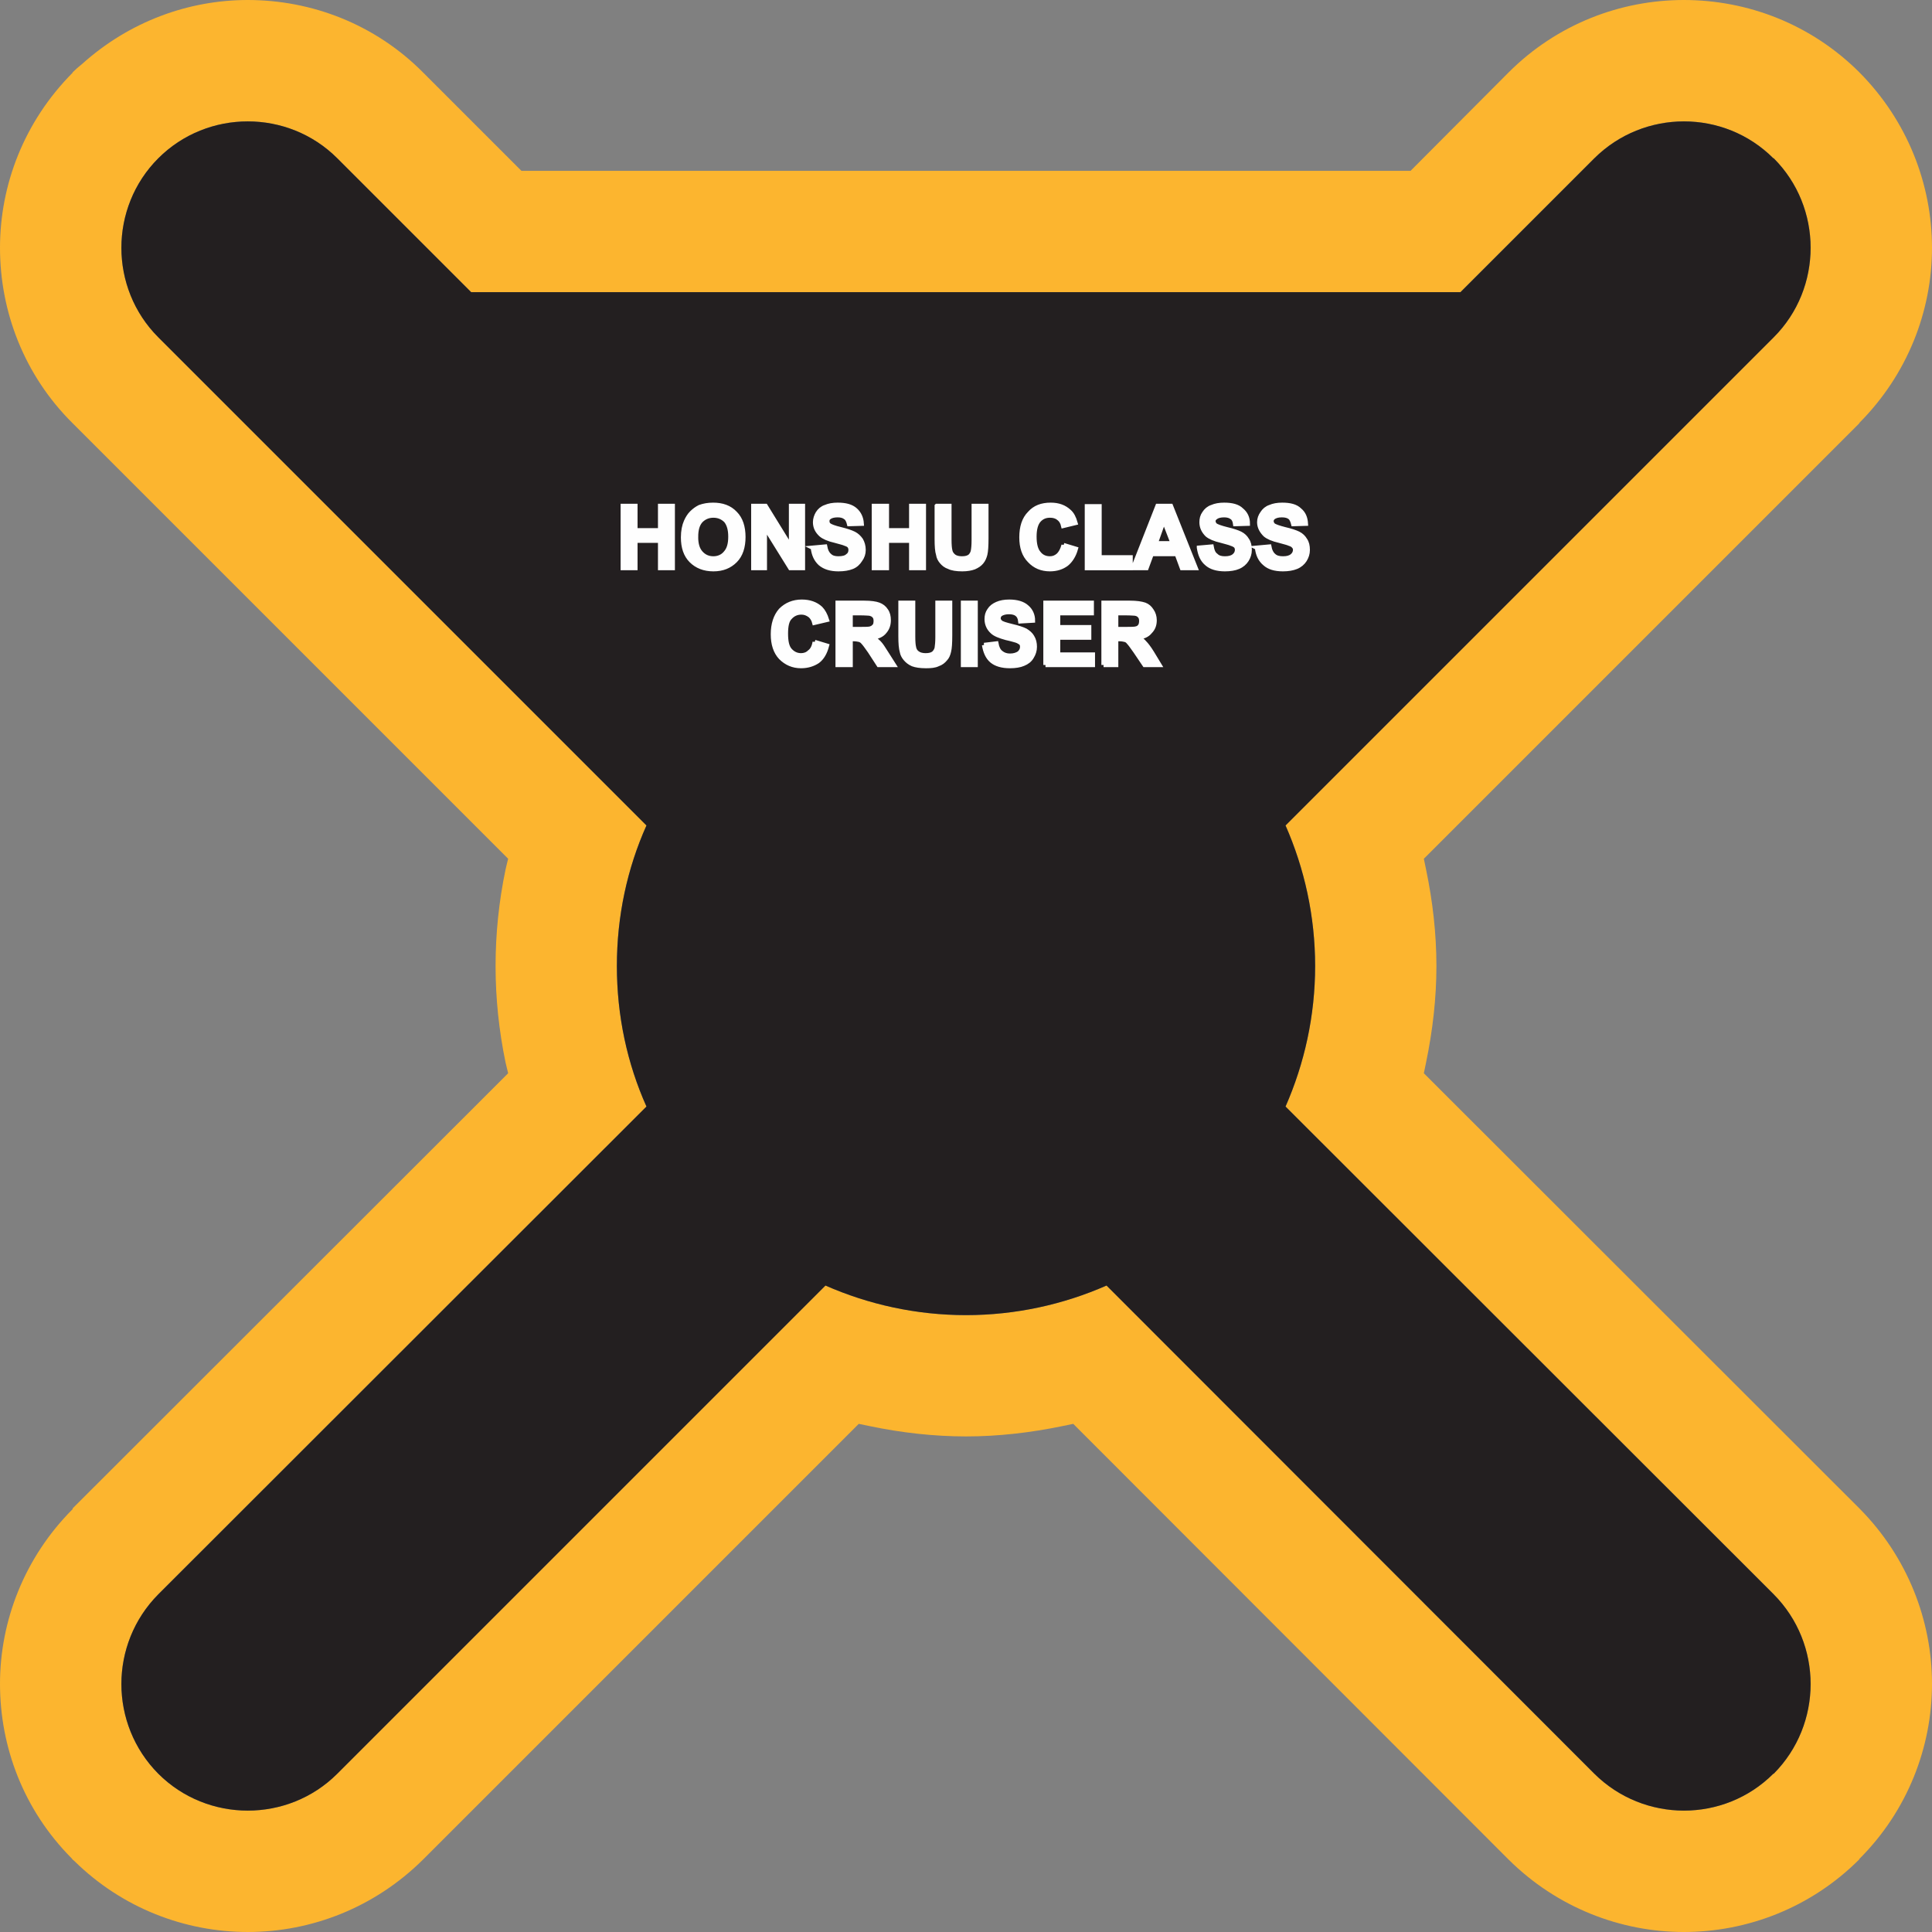
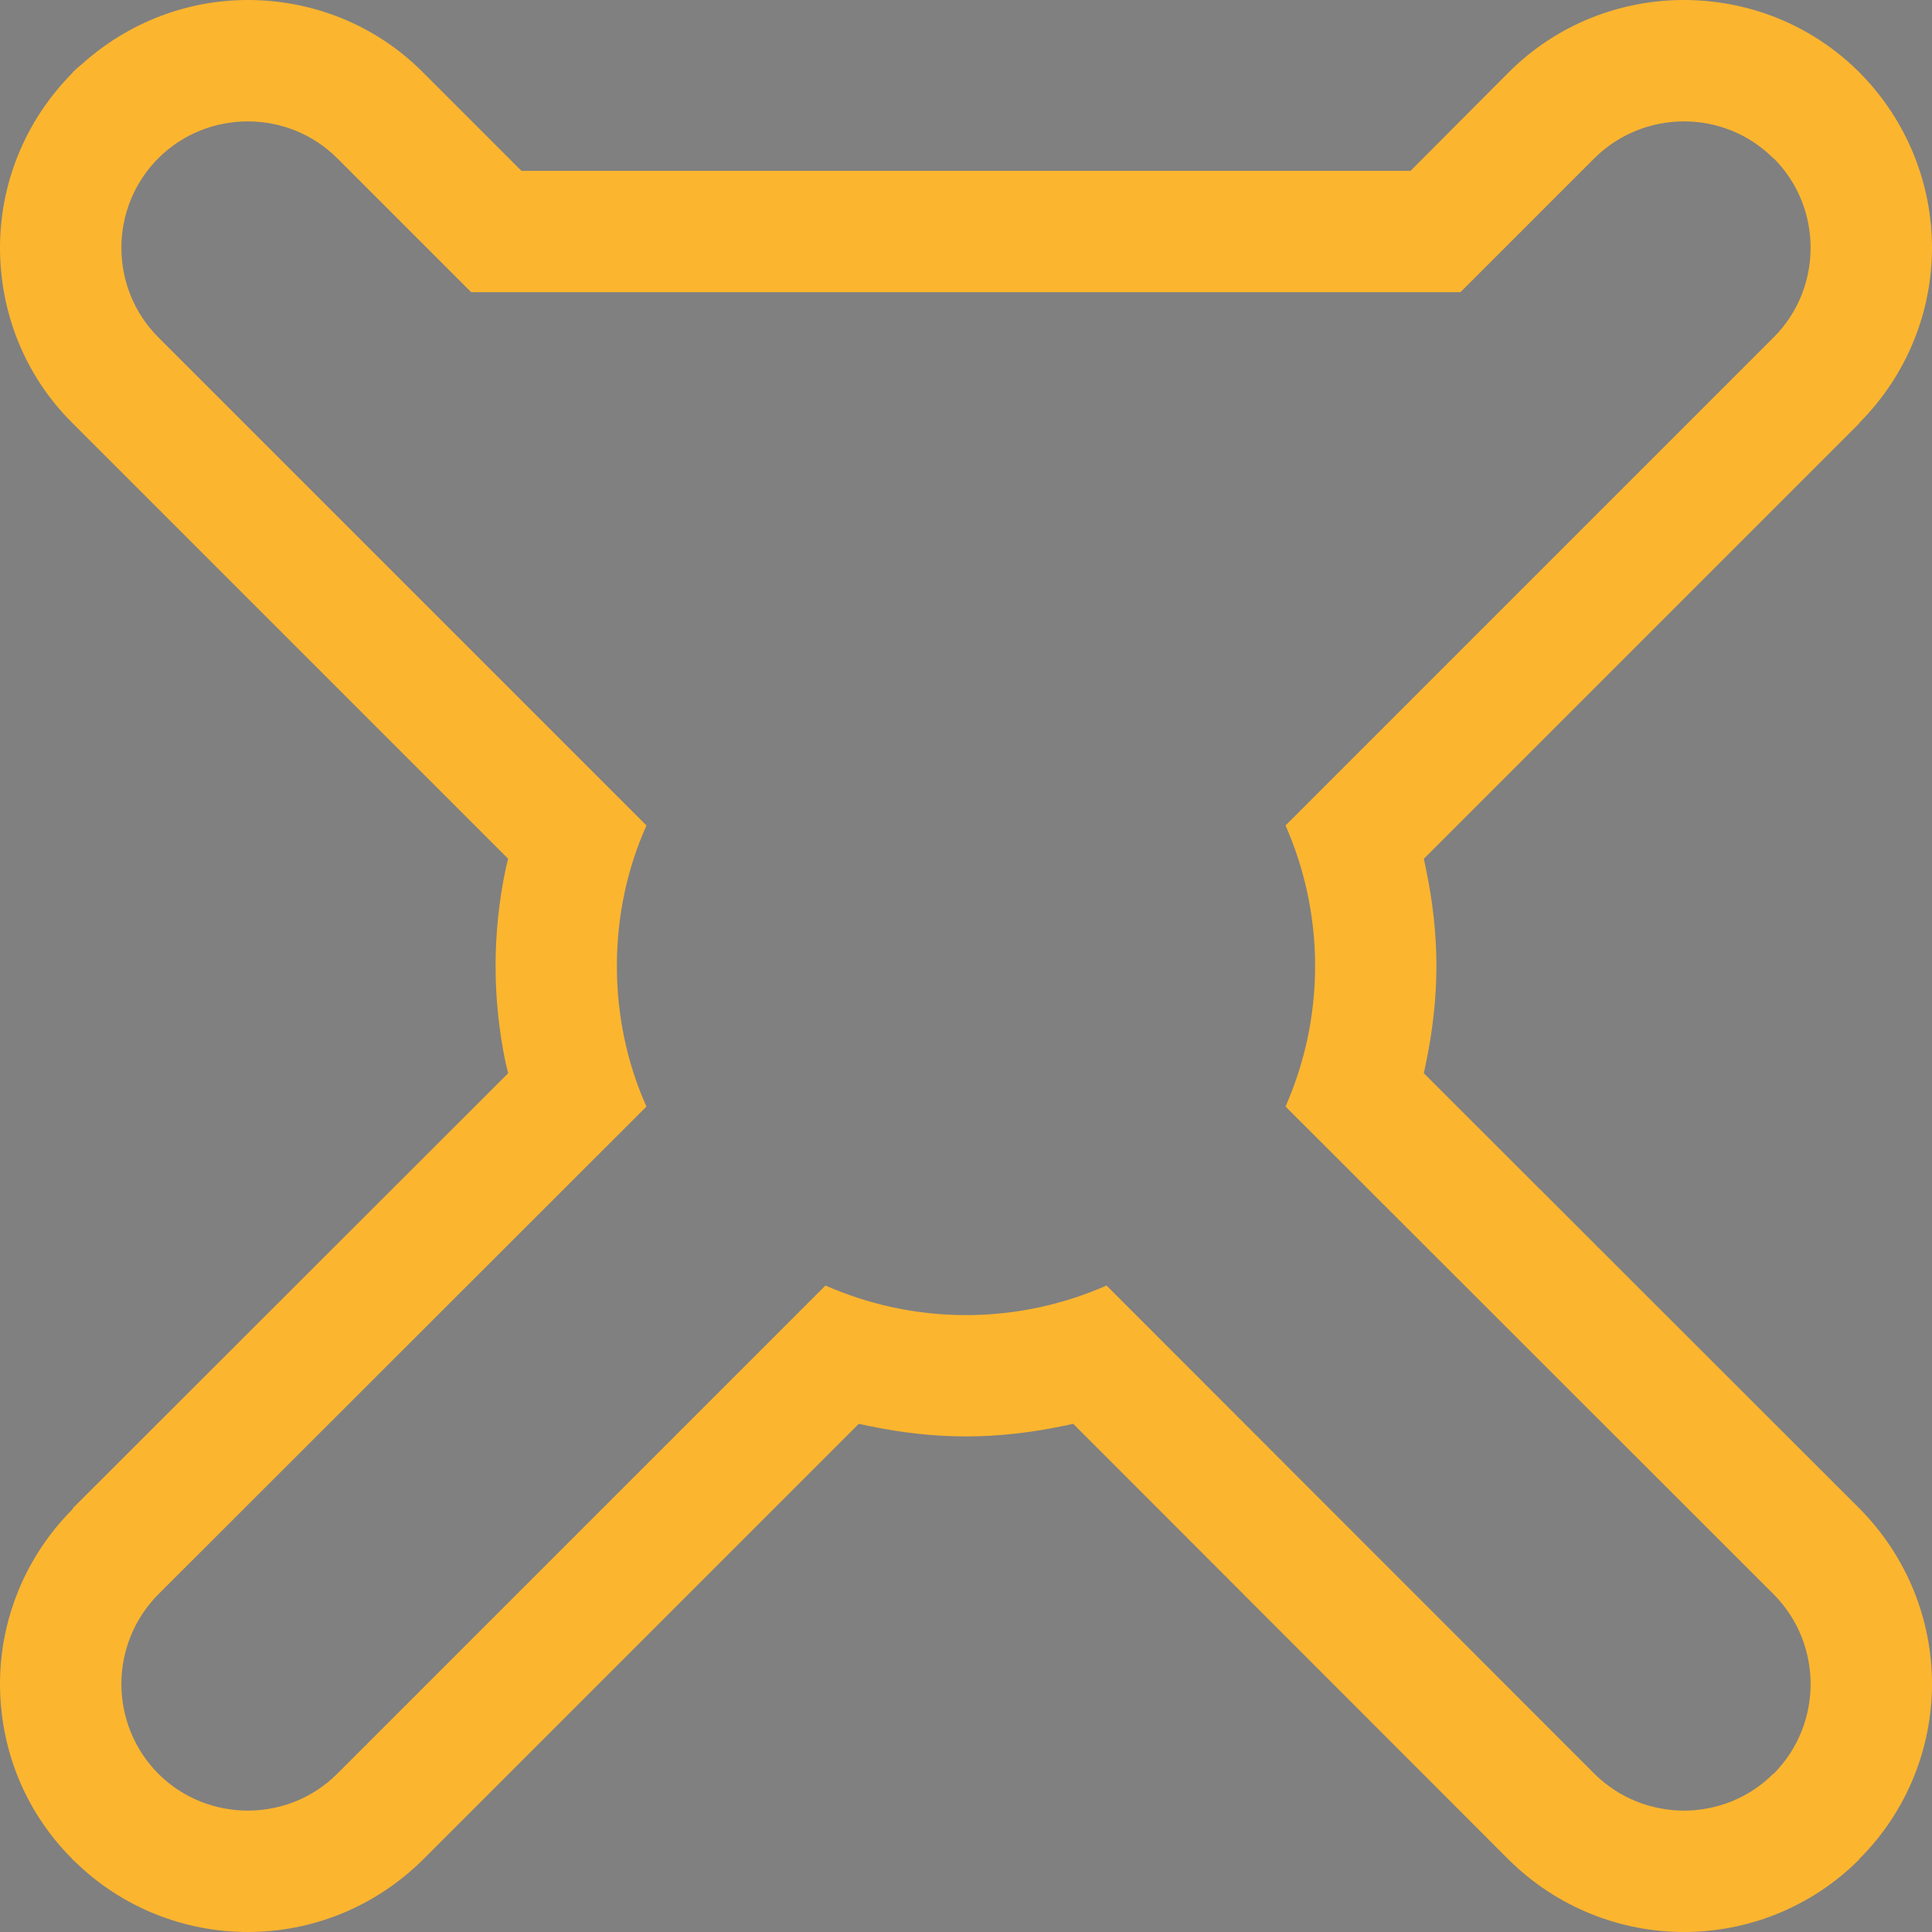
<svg xmlns="http://www.w3.org/2000/svg" xml:space="preserve" width="1.326in" height="1.326in" version="1.1" style="shape-rendering:geometricPrecision; text-rendering:geometricPrecision; image-rendering:optimizeQuality; fill-rule:evenodd; clip-rule:evenodd" viewBox="0 0 5224 5224">
  <rect x="0" y="0" width="5224" height="5224" fill="#808080" stroke="none" />
  <defs>
    <style type="text/css">
   
    .str0 {stroke:#FEFEFE;stroke-width:11.814}
    .fil0 {fill:#FCB52F}
    .fil1 {fill:#231F20}
    .fil2 {fill:#FEFEFE;fill-rule:nonzero}
   
  </style>
  </defs>
  <g id="Layer_x0020_1">
    <g id="_2746681552800">
      <g>
        <path class="fil0" d="M196 4079l1178 -1177c-2,-10 -5,-19 -7,-29 -18,-87 -27,-174 -27,-261 0,-87 9,-175 27,-261 2,-10 5,-20 7,-29l-1178 -1178c-131,-130 -196,-302 -196,-474 0,-170 65,-341 196,-473l1 0 -1 -1 0 0c8,-8 17,-16 26,-23 128,-115 288,-173 448,-173 172,0 344,65 474,196l266 266 2404 0 265 -266c131,-131 303,-196 474,-196 172,0 344,65 475,196l0 0c130,131 196,303 196,474 0,171 -66,342 -196,473l-1 1 1 0 -1178 1178c2,9 4,19 6,29 18,86 28,174 28,261 0,87 -10,174 -28,261 -2,10 -4,19 -6,29l1178 1177c130,131 196,303 196,474 0,171 -66,343 -196,473l-1 1 1 1 -1 0c-130,130 -302,196 -474,196 -171,0 -343,-66 -474,-196l0 0 -1177 -1178c-10,2 -19,4 -29,6 -87,18 -174,28 -261,28 -87,0 -175,-10 -261,-28 -10,-2 -20,-4 -29,-6l-1178 1178 0 0c-131,130 -302,196 -474,196 -169,0 -339,-64 -469,-192 -3,-2 -6,-5 -8,-8 -129,-130 -193,-300 -193,-471 0,-170 66,-342 197,-473l-1 -1zm232 232l1320 -1319c-52,-116 -80,-245 -80,-380 0,-135 28,-264 80,-380l-1320 -1320c-133,-133 -133,-351 0,-484l0 0c133,-133 351,-133 484,0l362 362 2675 0 362 -362c134,-133 351,-133 484,0l1 0c133,133 133,351 0,484l-1320 1320c51,116 80,245 80,380 0,135 -29,264 -80,380l1320 1319c133,134 133,351 0,485l-1 0c-133,133 -350,133 -484,0l-1319 -1320c-116,51 -245,80 -380,80 -135,0 -264,-29 -380,-80l-1320 1320c-133,133 -351,133 -484,0l0 0c-133,-134 -133,-351 0,-485z" />
-         <path id="1" class="fil1" d="M428 4311l1320 -1319c-52,-116 -80,-245 -80,-380 0,-135 28,-264 80,-380l-1320 -1320c-133,-133 -133,-351 0,-484l0 0c133,-133 351,-133 484,0l362 362 2675 0 362 -362c134,-133 351,-133 484,0l1 0c133,133 133,351 0,484l-1320 1320c51,116 80,245 80,380 0,135 -29,264 -80,380l1320 1319c133,134 133,351 0,485l-1 0c-133,133 -350,133 -484,0l-1319 -1320c-116,51 -245,80 -380,80 -135,0 -264,-29 -380,-80l-1320 1320c-133,133 -351,133 -484,0l0 0c-133,-134 -133,-351 0,-485z" />
      </g>
-       <path class="fil2 str0" d="M1684 1536l0 -168 34 0 0 66 67 0 0 -66 34 0 0 168 -34 0 0 -74 -67 0 0 74 -34 0zm163 -83c0,-17 3,-32 8,-43 4,-9 9,-17 15,-23 7,-7 14,-12 22,-16 11,-4 23,-6 36,-6 25,0 45,7 60,23 15,15 22,37 22,64 0,27 -7,49 -22,64 -15,15 -34,23 -59,23 -25,0 -45,-8 -60,-23 -15,-15 -22,-36 -22,-63zm35 -1c0,19 4,33 13,43 9,10 20,15 34,15 13,0 25,-5 33,-15 9,-10 13,-24 13,-44 0,-19 -4,-33 -12,-43 -9,-9 -20,-14 -34,-14 -14,0 -25,5 -34,14 -9,10 -13,24 -13,44zm155 84l0 -168 33 0 69 112 0 -112 32 0 0 168 -34 0 -69 -111 0 111 -31 0zm161 -55l33 -3c2,11 6,19 12,24 6,6 14,8 24,8 11,0 20,-2 25,-7 6,-4 8,-10 8,-16 0,-4 -1,-7 -3,-10 -2,-3 -6,-5 -12,-7 -4,-2 -13,-4 -27,-8 -18,-4 -31,-10 -38,-16 -11,-10 -16,-21 -16,-34 0,-9 3,-17 7,-24 5,-8 12,-14 21,-17 9,-4 20,-6 33,-6 21,0 37,4 48,14 10,9 16,21 17,37l-34 1c-2,-8 -5,-15 -10,-18 -5,-4 -12,-6 -21,-6 -10,0 -18,2 -23,6 -4,3 -5,6 -5,10 0,4 1,8 5,11 4,3 14,7 31,11 16,4 28,8 36,12 8,4 14,10 19,17 4,7 7,16 7,27 0,10 -3,19 -9,27 -5,8 -12,15 -22,19 -10,4 -22,6 -37,6 -21,0 -37,-5 -49,-15 -11,-10 -18,-24 -20,-43zm165 55l0 -168 35 0 0 66 66 0 0 -66 34 0 0 168 -34 0 0 -74 -66 0 0 74 -35 0zm170 -168l34 0 0 91c0,14 1,24 2,28 1,7 4,12 10,17 5,4 13,6 22,6 10,0 17,-2 22,-6 4,-4 7,-9 8,-15 1,-5 2,-15 2,-28l0 -93 34 0 0 88c0,20 -1,35 -3,43 -2,8 -5,15 -10,21 -5,6 -11,10 -20,14 -8,3 -19,5 -32,5 -16,0 -28,-2 -36,-6 -9,-3 -15,-8 -20,-14 -5,-6 -8,-12 -9,-19 -3,-9 -4,-24 -4,-42l0 -90zm343 106l33 10c-5,18 -14,32 -25,41 -12,9 -27,14 -45,14 -23,0 -41,-8 -55,-23 -15,-15 -22,-36 -22,-63 0,-28 7,-50 22,-65 14,-16 33,-23 57,-23 21,0 37,6 50,18 8,7 13,17 17,31l-33 8c-2,-9 -6,-16 -13,-21 -6,-5 -14,-7 -23,-7 -12,0 -22,4 -30,13 -8,9 -12,24 -12,44 0,21 4,36 12,45 7,9 17,14 30,14 9,0 16,-3 23,-9 6,-6 11,-15 14,-27zm63 62l0 -167 34 0 0 138 84 0 0 29 -118 0zm294 0l-37 0 -14 -38 -68 0 -14 38 -36 0 66 -168 36 0 67 168zm-62 -67l-24 -62 -22 62 46 0zm71 12l34 -3c2,11 5,19 12,24 6,6 14,8 24,8 11,0 19,-2 25,-7 5,-4 8,-10 8,-16 0,-4 -1,-7 -3,-10 -3,-3 -7,-5 -13,-7 -4,-2 -13,-4 -27,-8 -18,-4 -31,-10 -38,-16 -10,-10 -15,-21 -15,-34 0,-9 2,-17 7,-24 5,-8 12,-14 21,-17 9,-4 20,-6 33,-6 21,0 37,4 47,14 11,9 17,21 17,37l-34 1c-1,-8 -4,-15 -9,-18 -5,-4 -12,-6 -21,-6 -10,0 -18,2 -23,6 -4,3 -6,6 -6,10 0,4 2,8 5,11 4,3 15,7 31,11 17,4 29,8 37,12 8,4 14,10 18,17 5,7 7,16 7,27 0,10 -3,19 -8,27 -5,8 -13,15 -23,19 -9,4 -22,6 -36,6 -21,0 -38,-5 -49,-15 -12,-10 -18,-24 -21,-43zm157 0l33 -3c2,11 6,19 12,24 6,6 15,8 25,8 11,0 19,-2 25,-7 5,-4 8,-10 8,-16 0,-4 -1,-7 -4,-10 -2,-3 -6,-5 -12,-7 -4,-2 -13,-4 -27,-8 -18,-4 -31,-10 -38,-16 -10,-10 -16,-21 -16,-34 0,-9 3,-17 8,-24 5,-8 12,-14 21,-17 9,-4 20,-6 33,-6 21,0 37,4 47,14 11,9 16,21 17,37l-34 1c-2,-8 -5,-15 -9,-18 -5,-4 -12,-6 -22,-6 -10,0 -17,2 -23,6 -3,3 -5,6 -5,10 0,4 2,8 5,11 4,3 15,7 31,11 17,4 29,8 37,12 8,4 14,10 18,17 5,7 7,16 7,27 0,10 -3,19 -8,27 -5,8 -13,15 -23,19 -10,4 -22,6 -36,6 -22,0 -38,-5 -49,-15 -12,-10 -19,-24 -21,-43zm-1196 255l33 10c-5,19 -13,33 -25,42 -12,8 -27,13 -45,13 -22,0 -40,-8 -55,-23 -14,-15 -21,-36 -21,-63 0,-27 7,-49 21,-65 15,-15 34,-23 57,-23 21,0 38,6 51,18 7,7 13,18 17,31l-34 8c-2,-8 -6,-15 -12,-20 -7,-5 -14,-8 -23,-8 -13,0 -23,5 -31,14 -8,8 -11,23 -11,43 0,21 3,36 11,45 8,9 18,14 30,14 9,0 17,-3 23,-9 7,-5 12,-14 14,-27zm62 62l0 -168 72 0c18,0 31,2 39,5 8,3 15,8 20,16 5,7 7,16 7,26 0,13 -4,23 -11,31 -7,9 -18,14 -33,16 7,4 13,9 18,14 5,5 11,14 19,27l21 33 -41 0 -24 -37c-9,-13 -15,-21 -18,-24 -3,-4 -7,-6 -10,-7 -4,-1 -10,-2 -18,-2l-6 0 0 70 -35 0zm35 -97l25 0c16,0 26,0 30,-2 4,-1 7,-4 10,-7 2,-3 3,-8 3,-13 0,-5 -1,-10 -4,-13 -3,-4 -8,-6 -13,-7 -3,0 -11,-1 -25,-1l-26 0 0 43zm135 -71l34 0 0 91c0,15 1,24 2,28 1,7 4,13 10,17 5,4 13,6 22,6 10,0 17,-2 22,-6 4,-4 7,-9 8,-14 1,-6 2,-16 2,-29l0 -93 34 0 0 88c0,21 -1,35 -3,43 -2,9 -5,16 -10,21 -5,6 -11,11 -20,14 -8,4 -19,5 -32,5 -16,0 -28,-2 -36,-5 -9,-4 -15,-9 -20,-15 -5,-6 -8,-12 -9,-18 -3,-10 -4,-24 -4,-43l0 -90zm169 168l0 -168 34 0 0 168 -34 0zm57 -54l33 -4c2,11 6,20 13,25 6,5 14,8 24,8 11,0 19,-3 25,-7 5,-5 8,-10 8,-17 0,-4 -1,-7 -3,-10 -3,-2 -7,-5 -13,-7 -4,-1 -13,-4 -27,-7 -18,-5 -31,-10 -38,-17 -10,-9 -15,-21 -15,-34 0,-9 2,-17 7,-24 5,-8 12,-13 21,-17 9,-4 20,-6 33,-6 21,0 37,5 47,14 11,9 17,22 17,37l-34 2c-1,-9 -4,-15 -9,-19 -5,-4 -12,-6 -22,-6 -9,0 -17,2 -23,6 -3,3 -5,6 -5,11 0,4 2,7 5,10 4,4 15,7 31,11 17,4 29,8 37,12 8,5 14,10 18,17 5,8 7,17 7,27 0,10 -3,19 -8,27 -5,9 -13,15 -23,19 -9,4 -22,6 -36,6 -22,0 -38,-5 -49,-14 -12,-10 -18,-25 -21,-43zm166 54l0 -168 125 0 0 28 -91 0 0 38 84 0 0 28 -84 0 0 46 94 0 0 28 -128 0zm157 0l0 -168 71 0c18,0 31,2 40,5 8,3 14,8 19,16 5,7 8,16 8,26 0,13 -4,23 -12,31 -7,9 -18,14 -33,16 8,4 14,9 18,14 5,5 12,14 20,27l20 33 -40 0 -25 -37c-9,-13 -15,-21 -18,-24 -3,-4 -6,-6 -10,-7 -4,-1 -9,-2 -17,-2l-7 0 0 70 -34 0zm34 -97l25 0c16,0 26,0 31,-2 4,-1 7,-4 9,-7 2,-3 3,-8 3,-13 0,-5 -1,-10 -4,-13 -3,-4 -7,-6 -13,-7 -3,0 -11,-1 -25,-1l-26 0 0 43z" />
    </g>
  </g>
</svg>